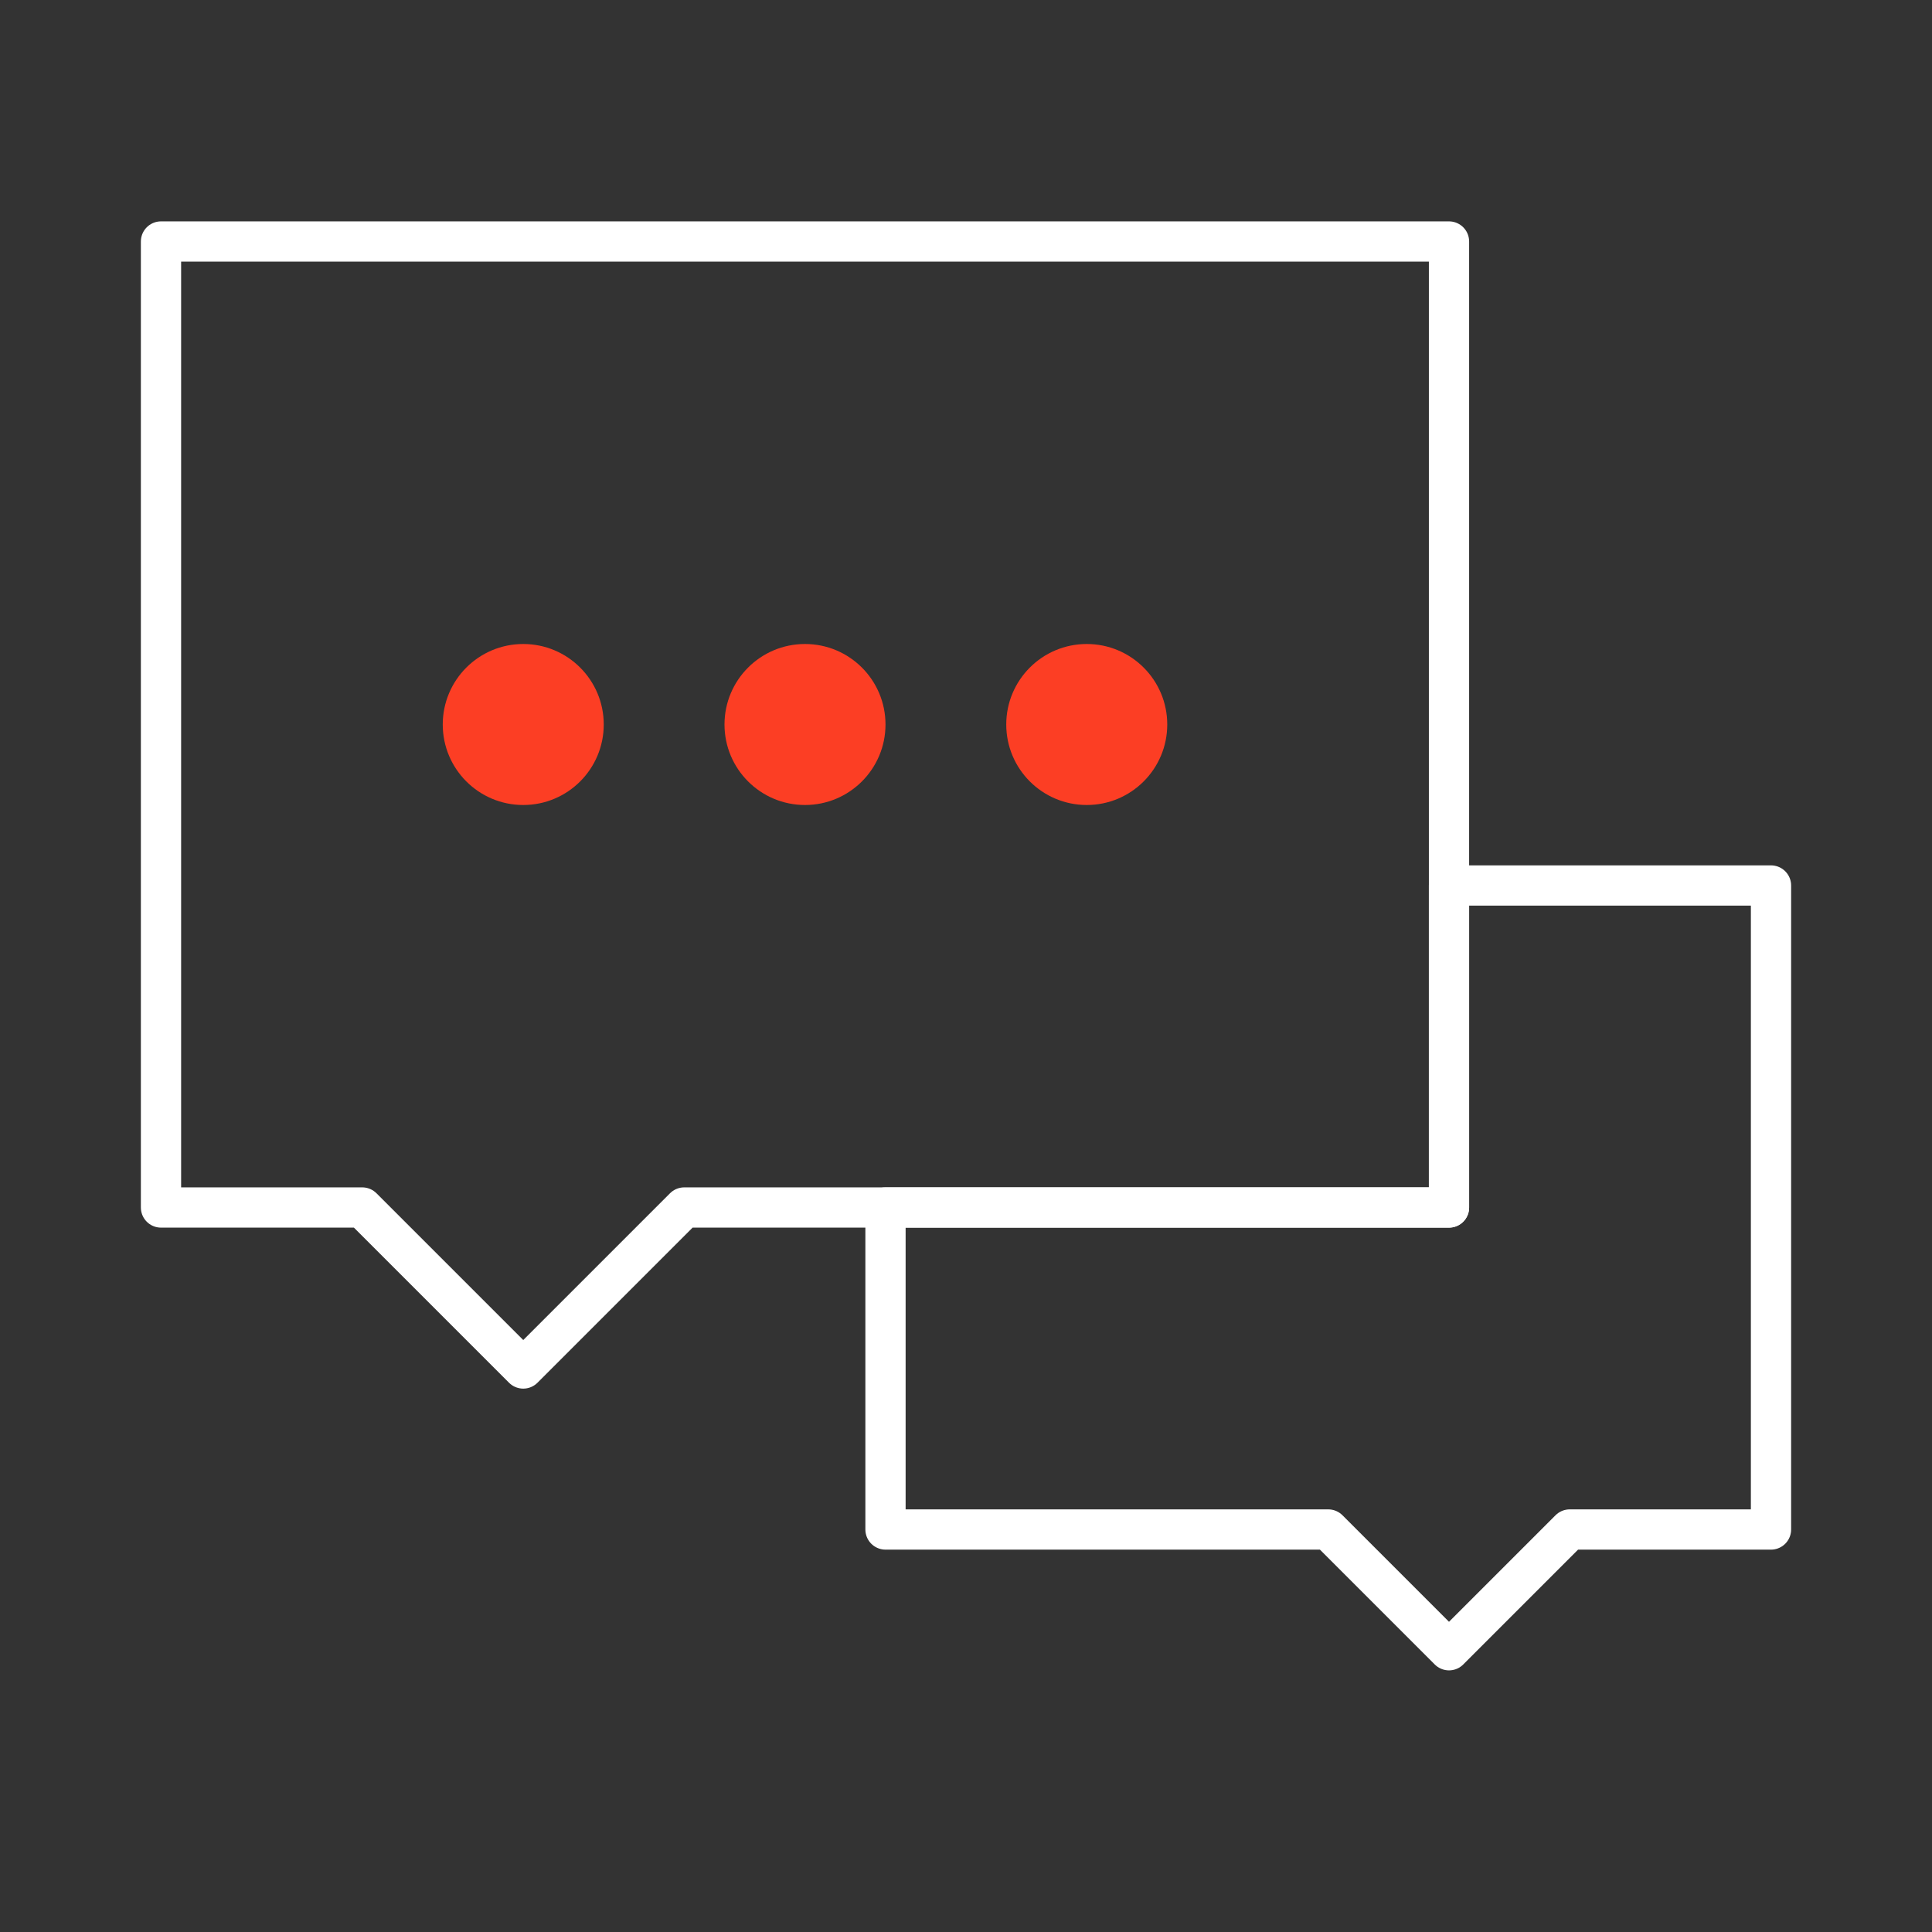
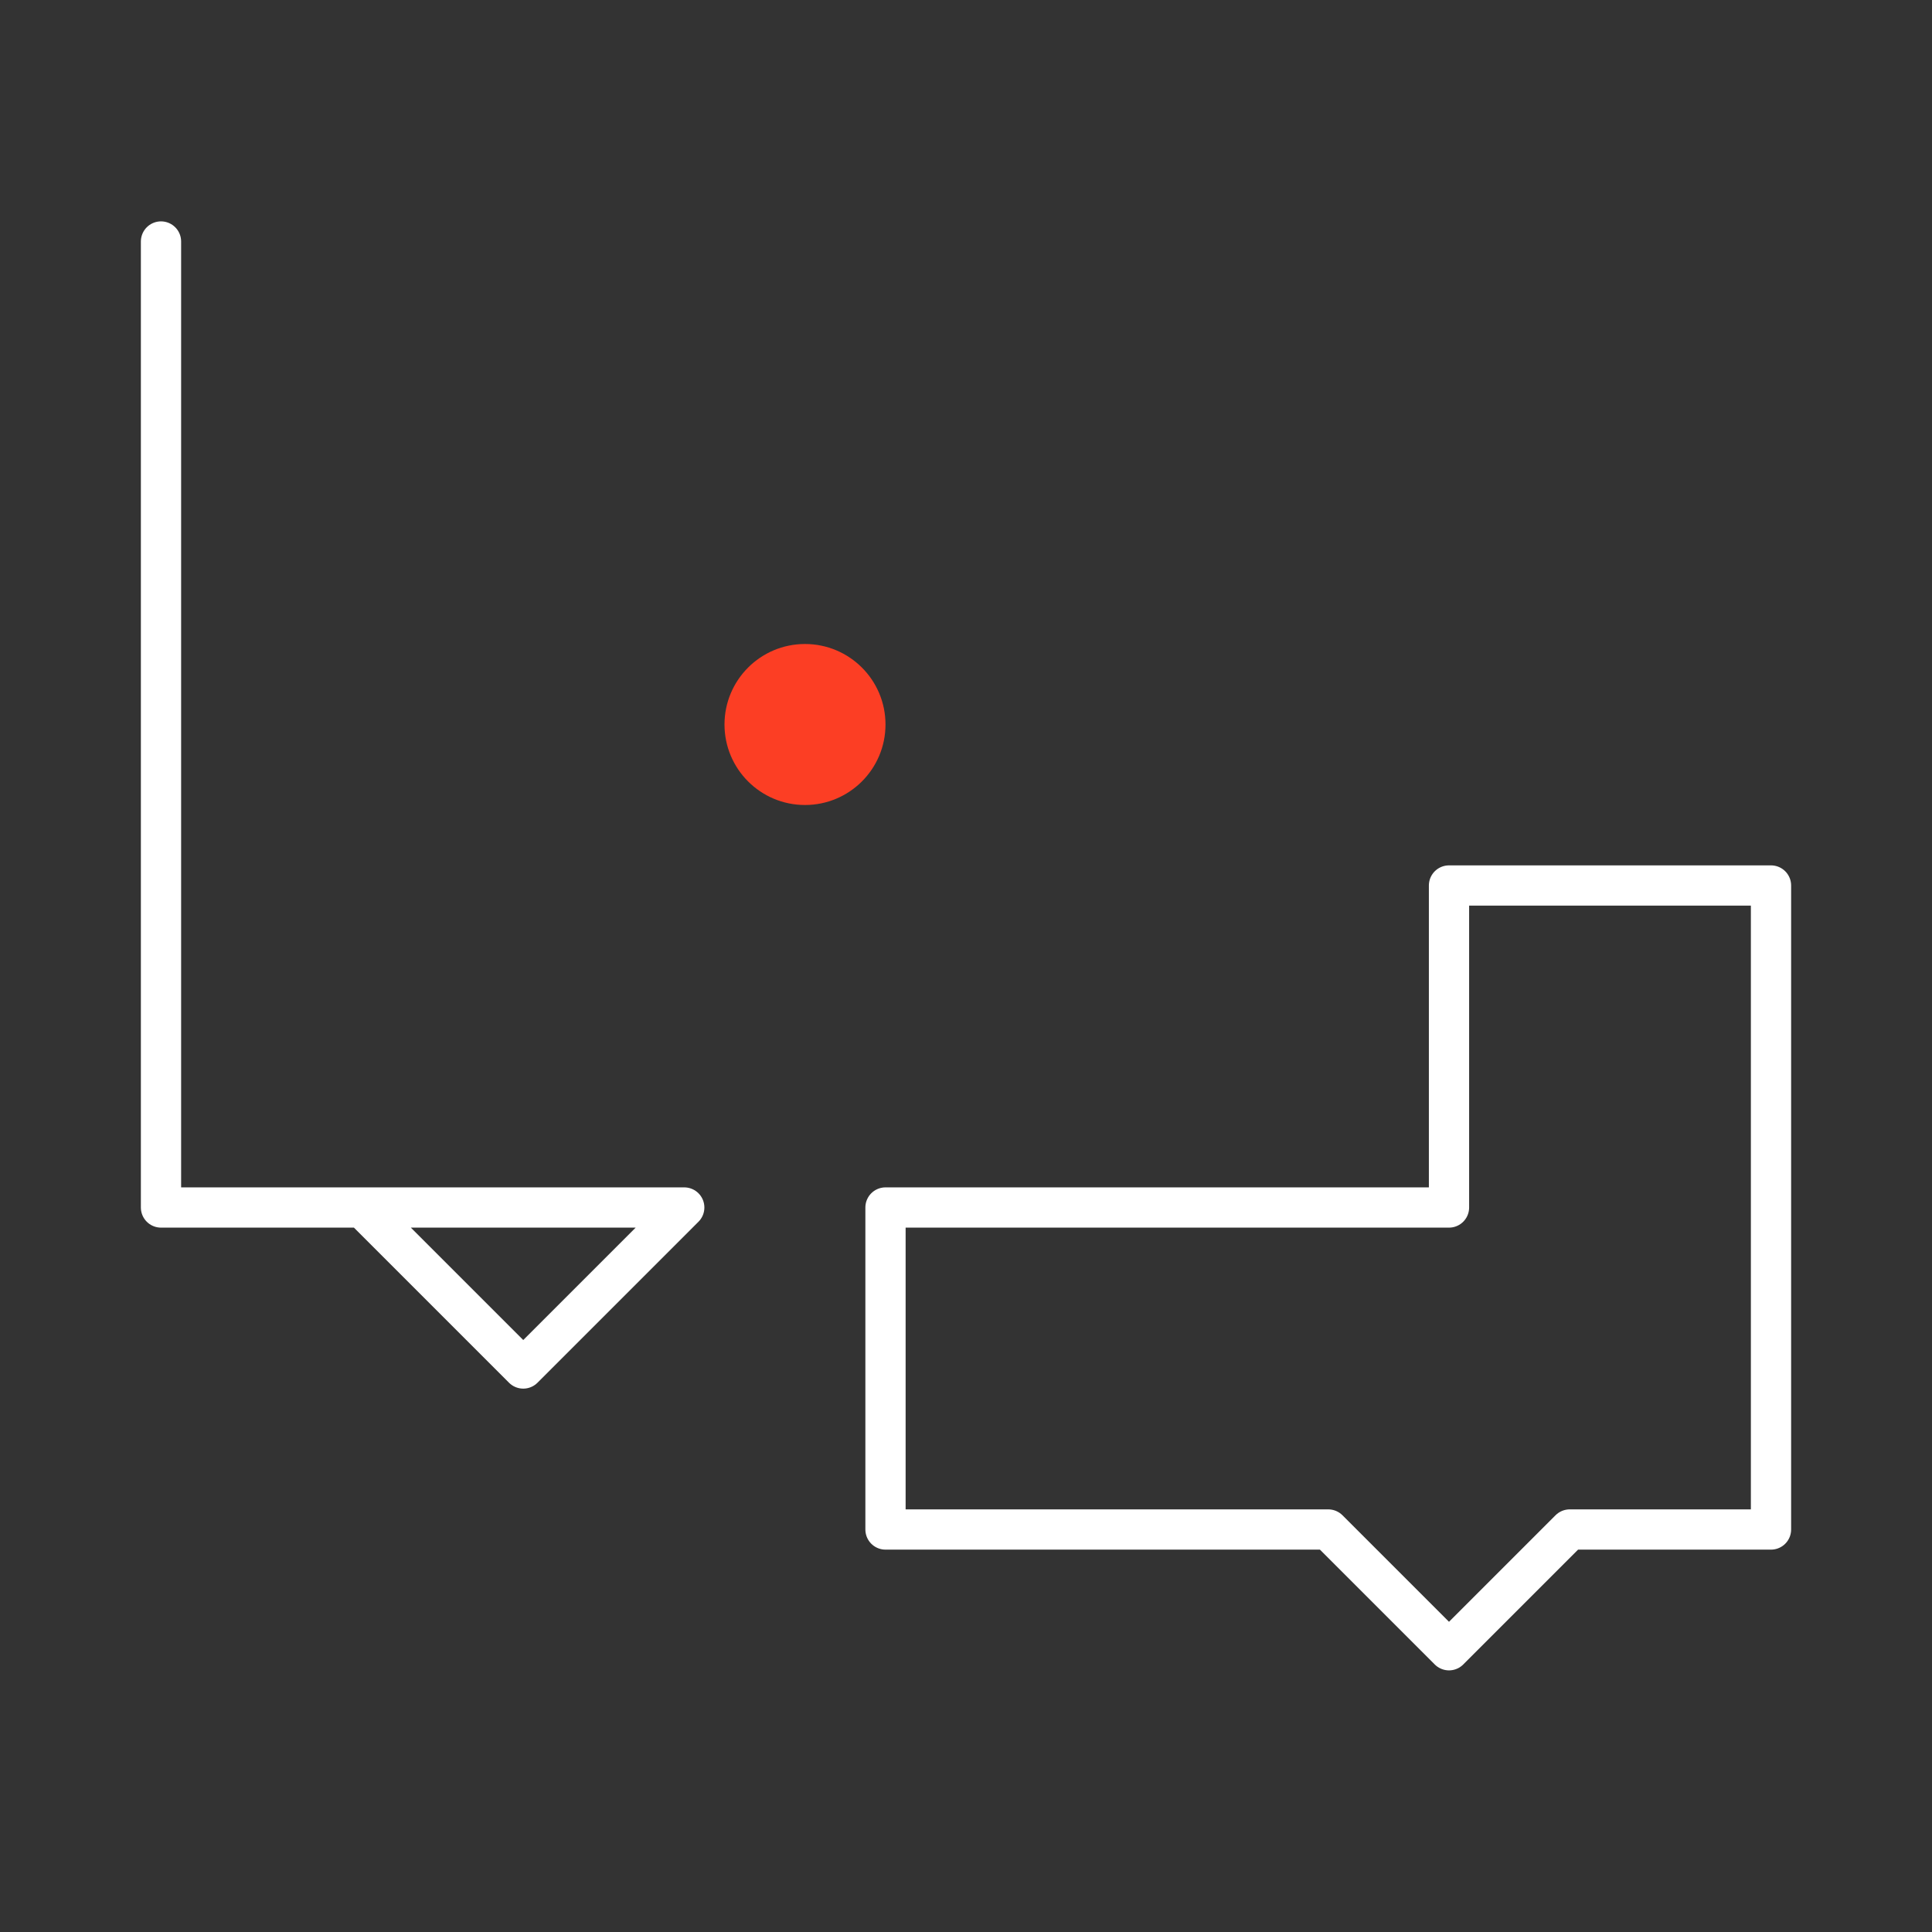
<svg xmlns="http://www.w3.org/2000/svg" width="24" height="24" viewBox="0 0 48 48" fill="none">
  <rect x="0" y="0" width="48" height="48" fill="#333333" stroke="none" />
  <path d="M33 38H22V30H36V22H44V38H39L36 41L33 38Z" stroke="#fff" stroke-width="1" stroke-linecap="round" stroke-linejoin="round" />
-   <path d="M4 6H36V30H17L13 34L9 30H4V6Z" fill="none" stroke="#fff" stroke-width="1" stroke-linecap="round" stroke-linejoin="round" />
-   <circle cx="13" cy="18" r="2" fill="#FC3E24" />
+   <path d="M4 6V30H17L13 34L9 30H4V6Z" fill="none" stroke="#fff" stroke-width="1" stroke-linecap="round" stroke-linejoin="round" />
  <circle cx="20" cy="18" r="2" fill="#FC3E24" />
-   <circle cx="27" cy="18" r="2" fill="#FC3E24" />
</svg>